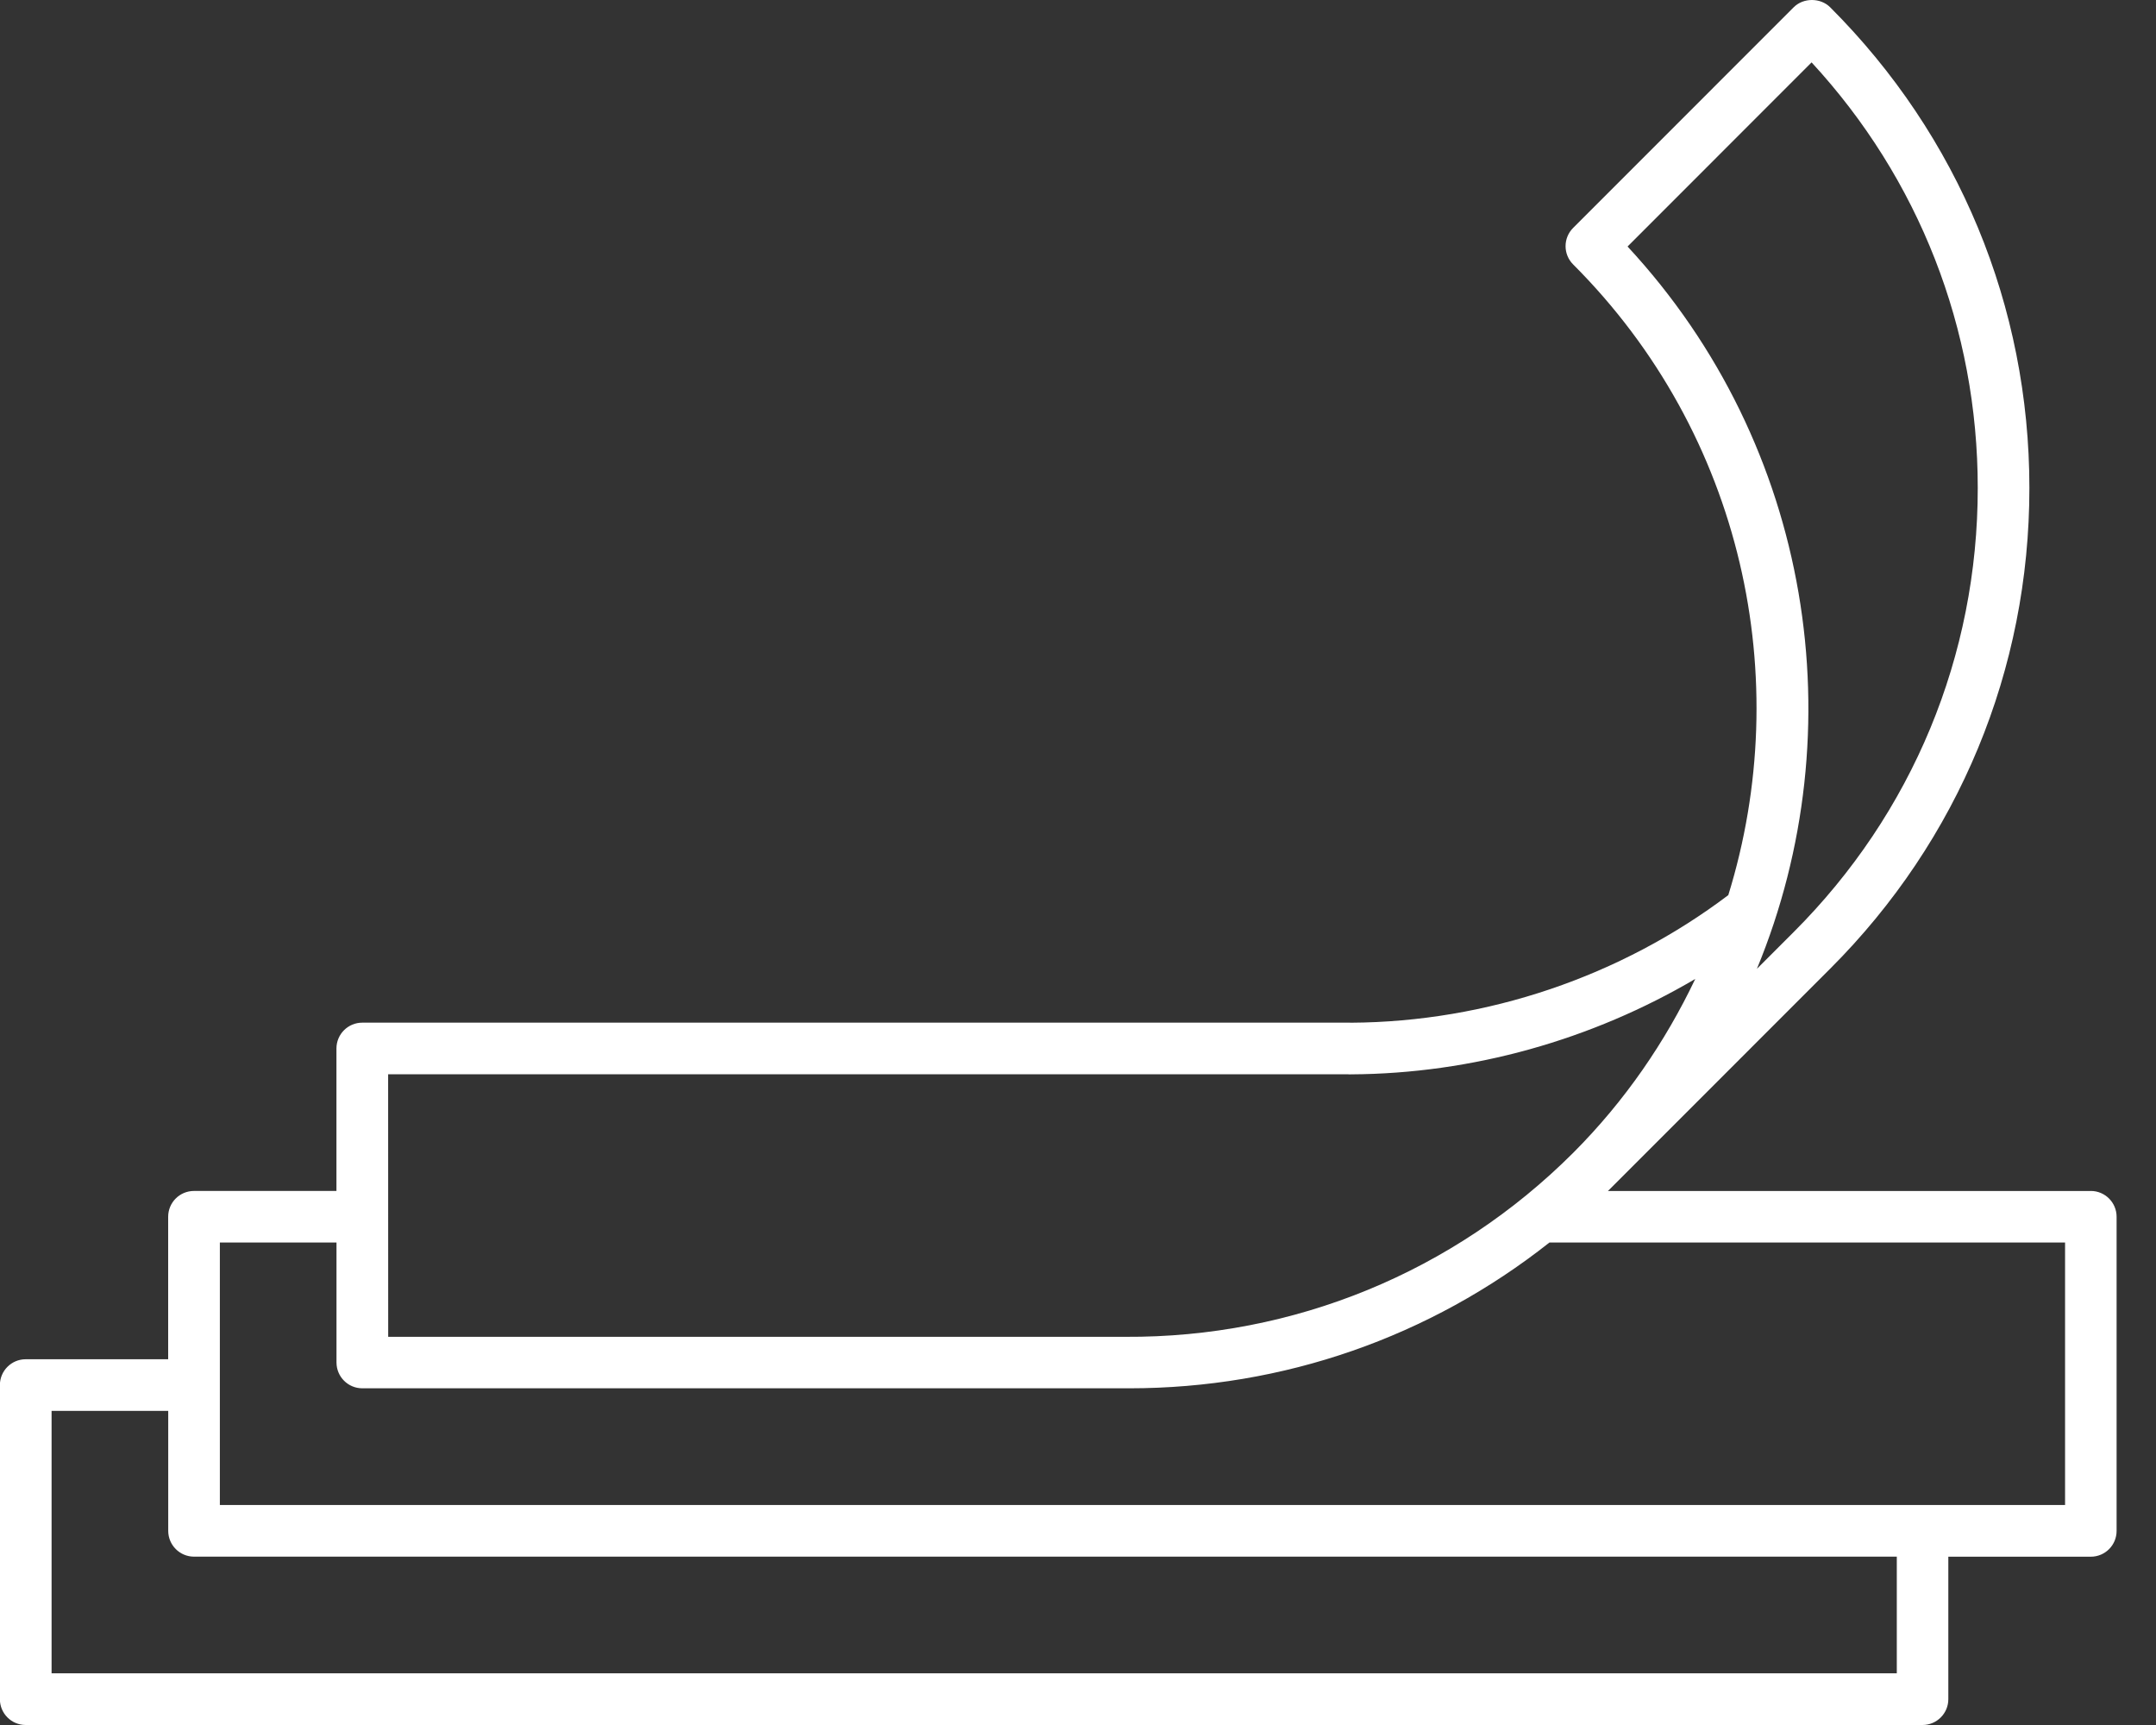
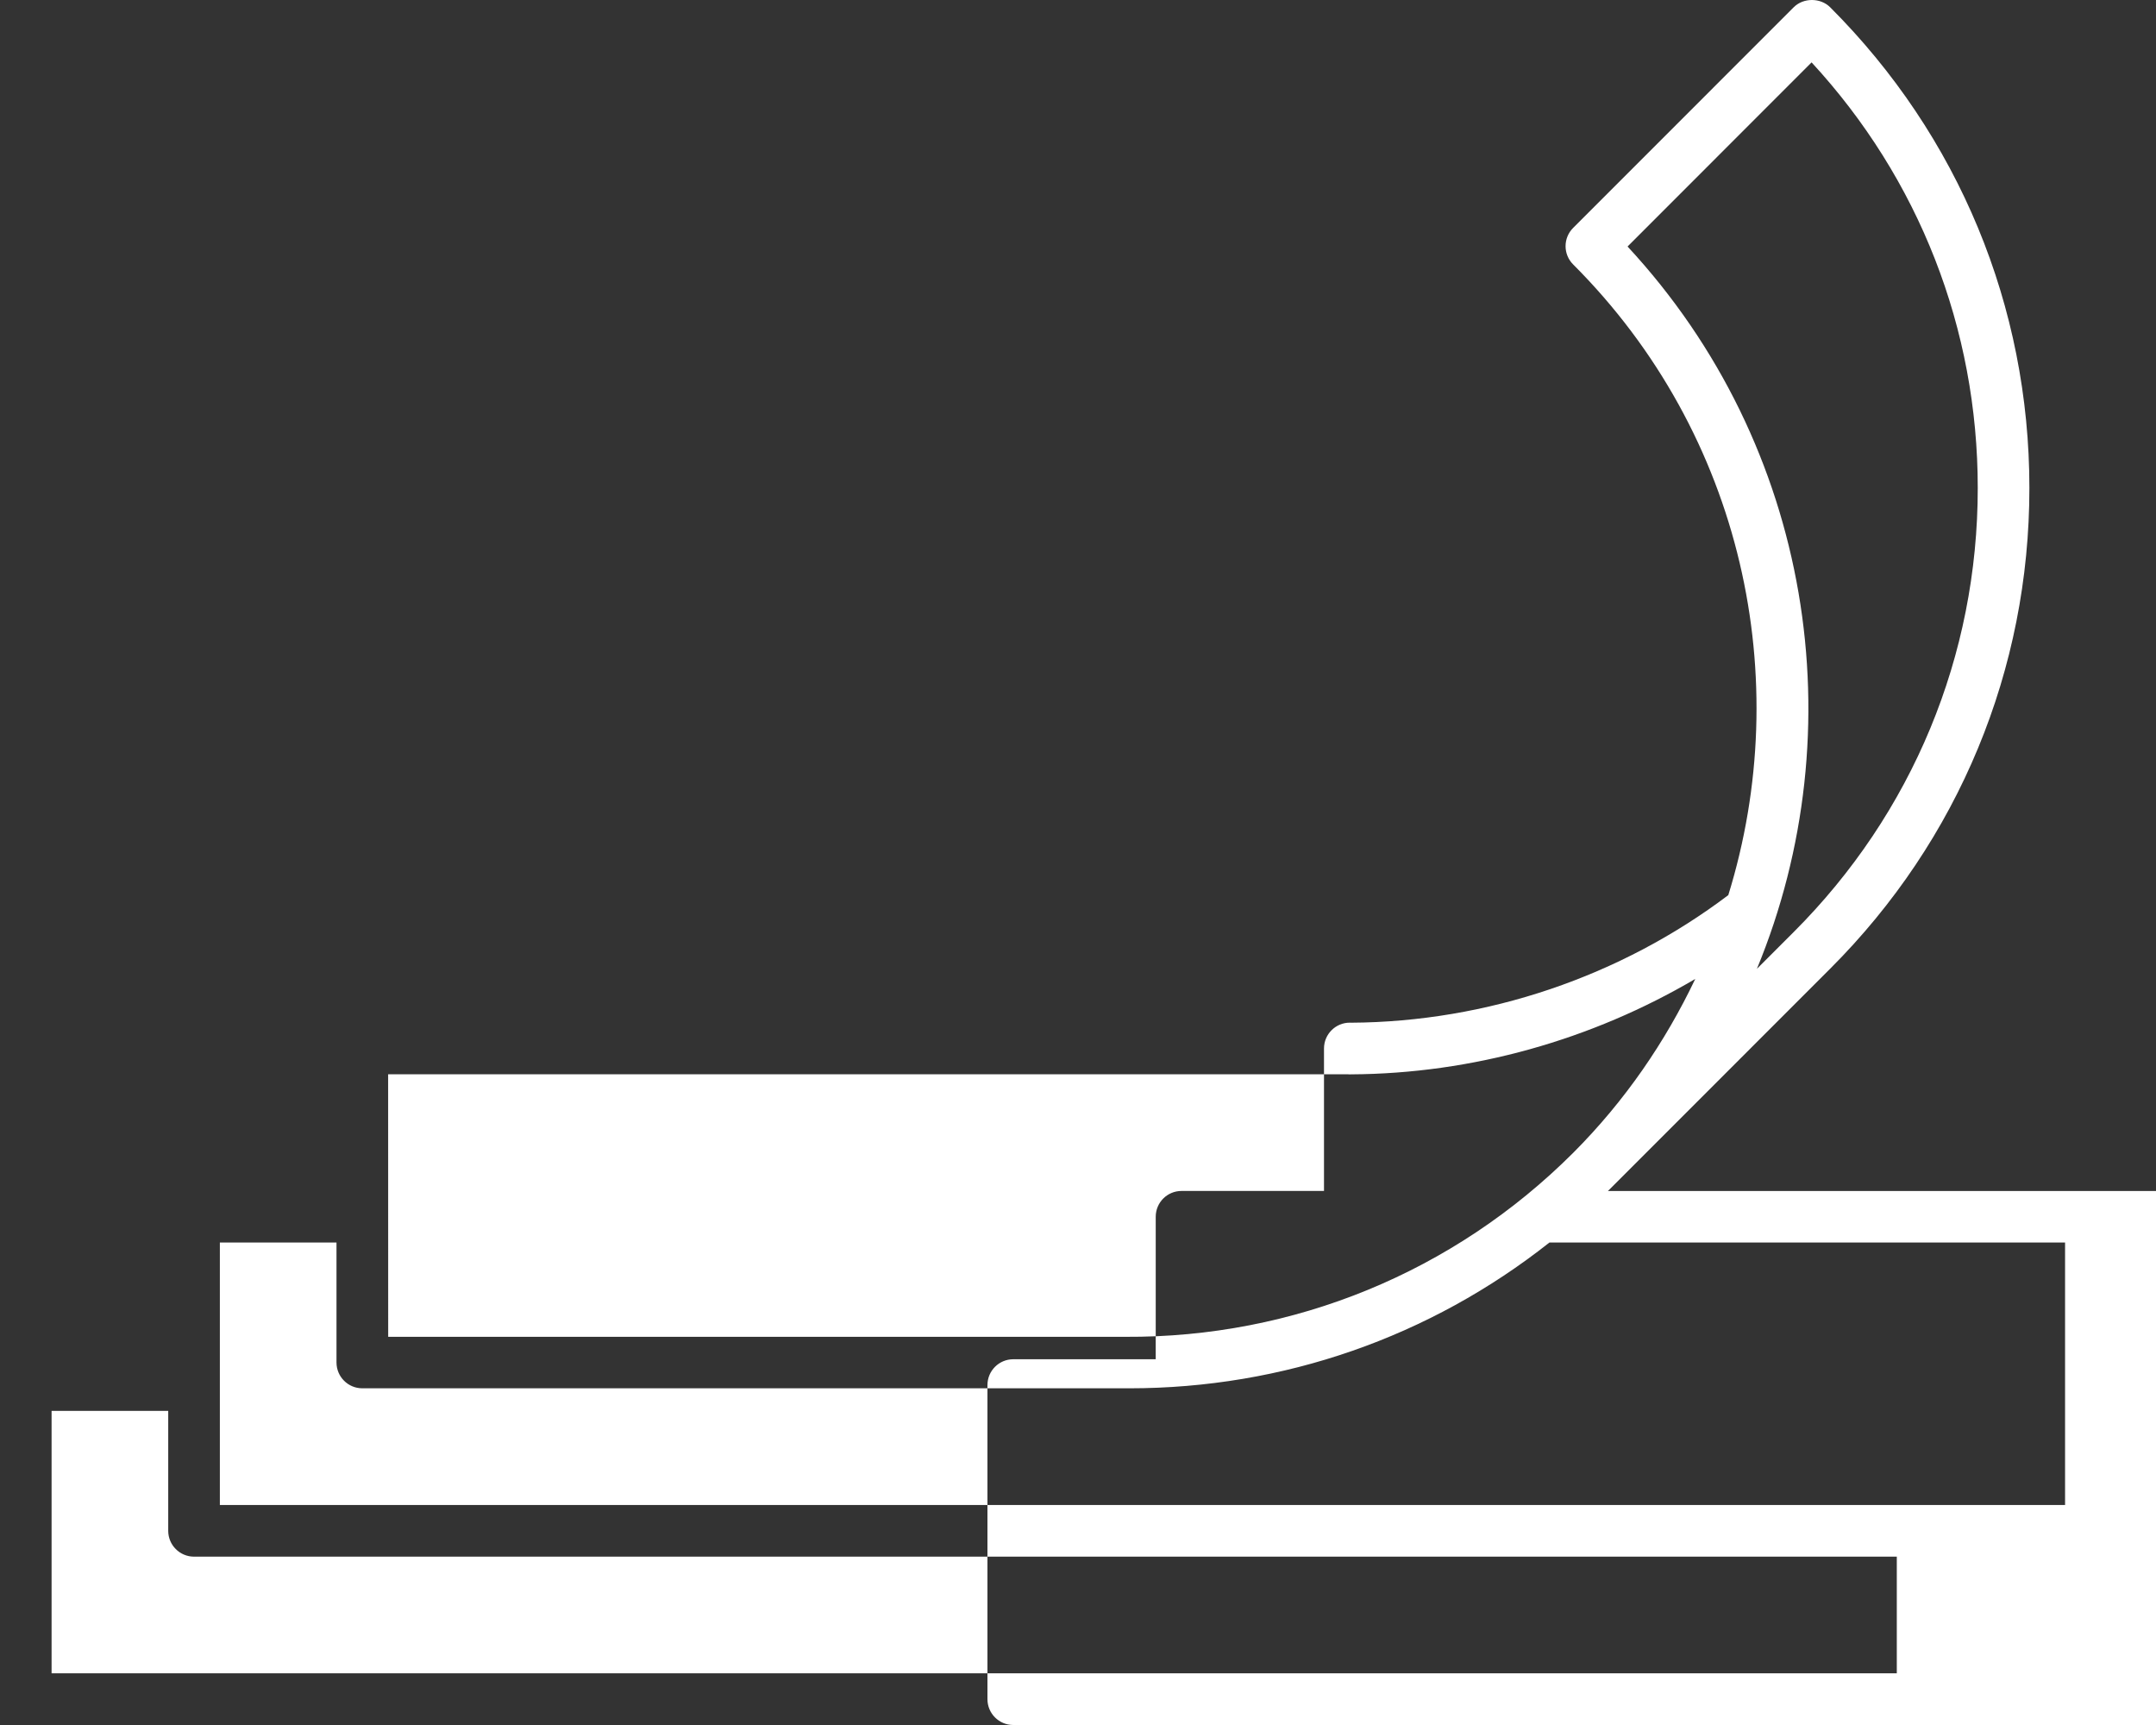
<svg xmlns="http://www.w3.org/2000/svg" fill="none" height="32" viewBox="0 0 40 32" width="40">
  <rect x="0" y="0" width="40" height="32" fill="#333333" stroke="none" />
-   <path d="m38.792 22.094h-8.961c.011-.011.023-.022.034-.033l4.092-4.093c2.383-2.382 3.695-5.548 3.694-8.916 0-3.367-1.312-6.534-3.696-8.917-.18-.18-.498-.18-.677 0l-4.092 4.093c-.187.187-.187.49 0 .677 3.161 3.161 4.117 7.7 2.879 11.7-1.999 1.51-4.476 2.352-6.998 2.367-.008 0-.016-.001-.024-.001h-18.322c-.265 0-.479.215-.479.479v2.643h-2.643c-.265 0-.479.214-.479.479v2.643h-2.643c-.265 0-.479.215-.479.479v5.827c0 .264.214.479.479.479h35.191c.265 0 .479-.215.479-.479v-2.643h2.643c.265 0 .479-.214.479-.479v-5.827c0-.264-.214-.479-.479-.479zm-8.596-17.521 3.414-3.416c1.992 2.158 3.083 4.943 3.083 7.894.001 3.112-1.212 6.037-3.414 8.238l-.683.683c1.83-4.431 1.029-9.703-2.401-13.4zm-22.995 15.356h17.81c.019.002.037.002.054.001 2.25-.012 4.465-.639 6.387-1.77-.555 1.165-1.301 2.26-2.263 3.224-2.222 2.22-5.189 3.432-8.31 3.415h-13.677zm27.99 11.112h-34.234v-4.868h2.164v2.225c0 .264.214.479.479.479h31.591v2.164zm3.122-3.122h-34.234v-4.869h2.164v2.225c0 .264.214.479.479.479h14.153.075c2.863 0 5.579-.952 7.796-2.704h9.567z" fill="#fff" />
+   <path d="m38.792 22.094h-8.961c.011-.011.023-.022.034-.033l4.092-4.093c2.383-2.382 3.695-5.548 3.694-8.916 0-3.367-1.312-6.534-3.696-8.917-.18-.18-.498-.18-.677 0l-4.092 4.093c-.187.187-.187.49 0 .677 3.161 3.161 4.117 7.7 2.879 11.7-1.999 1.51-4.476 2.352-6.998 2.367-.008 0-.016-.001-.024-.001c-.265 0-.479.215-.479.479v2.643h-2.643c-.265 0-.479.214-.479.479v2.643h-2.643c-.265 0-.479.215-.479.479v5.827c0 .264.214.479.479.479h35.191c.265 0 .479-.215.479-.479v-2.643h2.643c.265 0 .479-.214.479-.479v-5.827c0-.264-.214-.479-.479-.479zm-8.596-17.521 3.414-3.416c1.992 2.158 3.083 4.943 3.083 7.894.001 3.112-1.212 6.037-3.414 8.238l-.683.683c1.83-4.431 1.029-9.703-2.401-13.4zm-22.995 15.356h17.81c.019.002.037.002.054.001 2.25-.012 4.465-.639 6.387-1.77-.555 1.165-1.301 2.26-2.263 3.224-2.222 2.22-5.189 3.432-8.31 3.415h-13.677zm27.99 11.112h-34.234v-4.868h2.164v2.225c0 .264.214.479.479.479h31.591v2.164zm3.122-3.122h-34.234v-4.869h2.164v2.225c0 .264.214.479.479.479h14.153.075c2.863 0 5.579-.952 7.796-2.704h9.567z" fill="#fff" />
</svg>